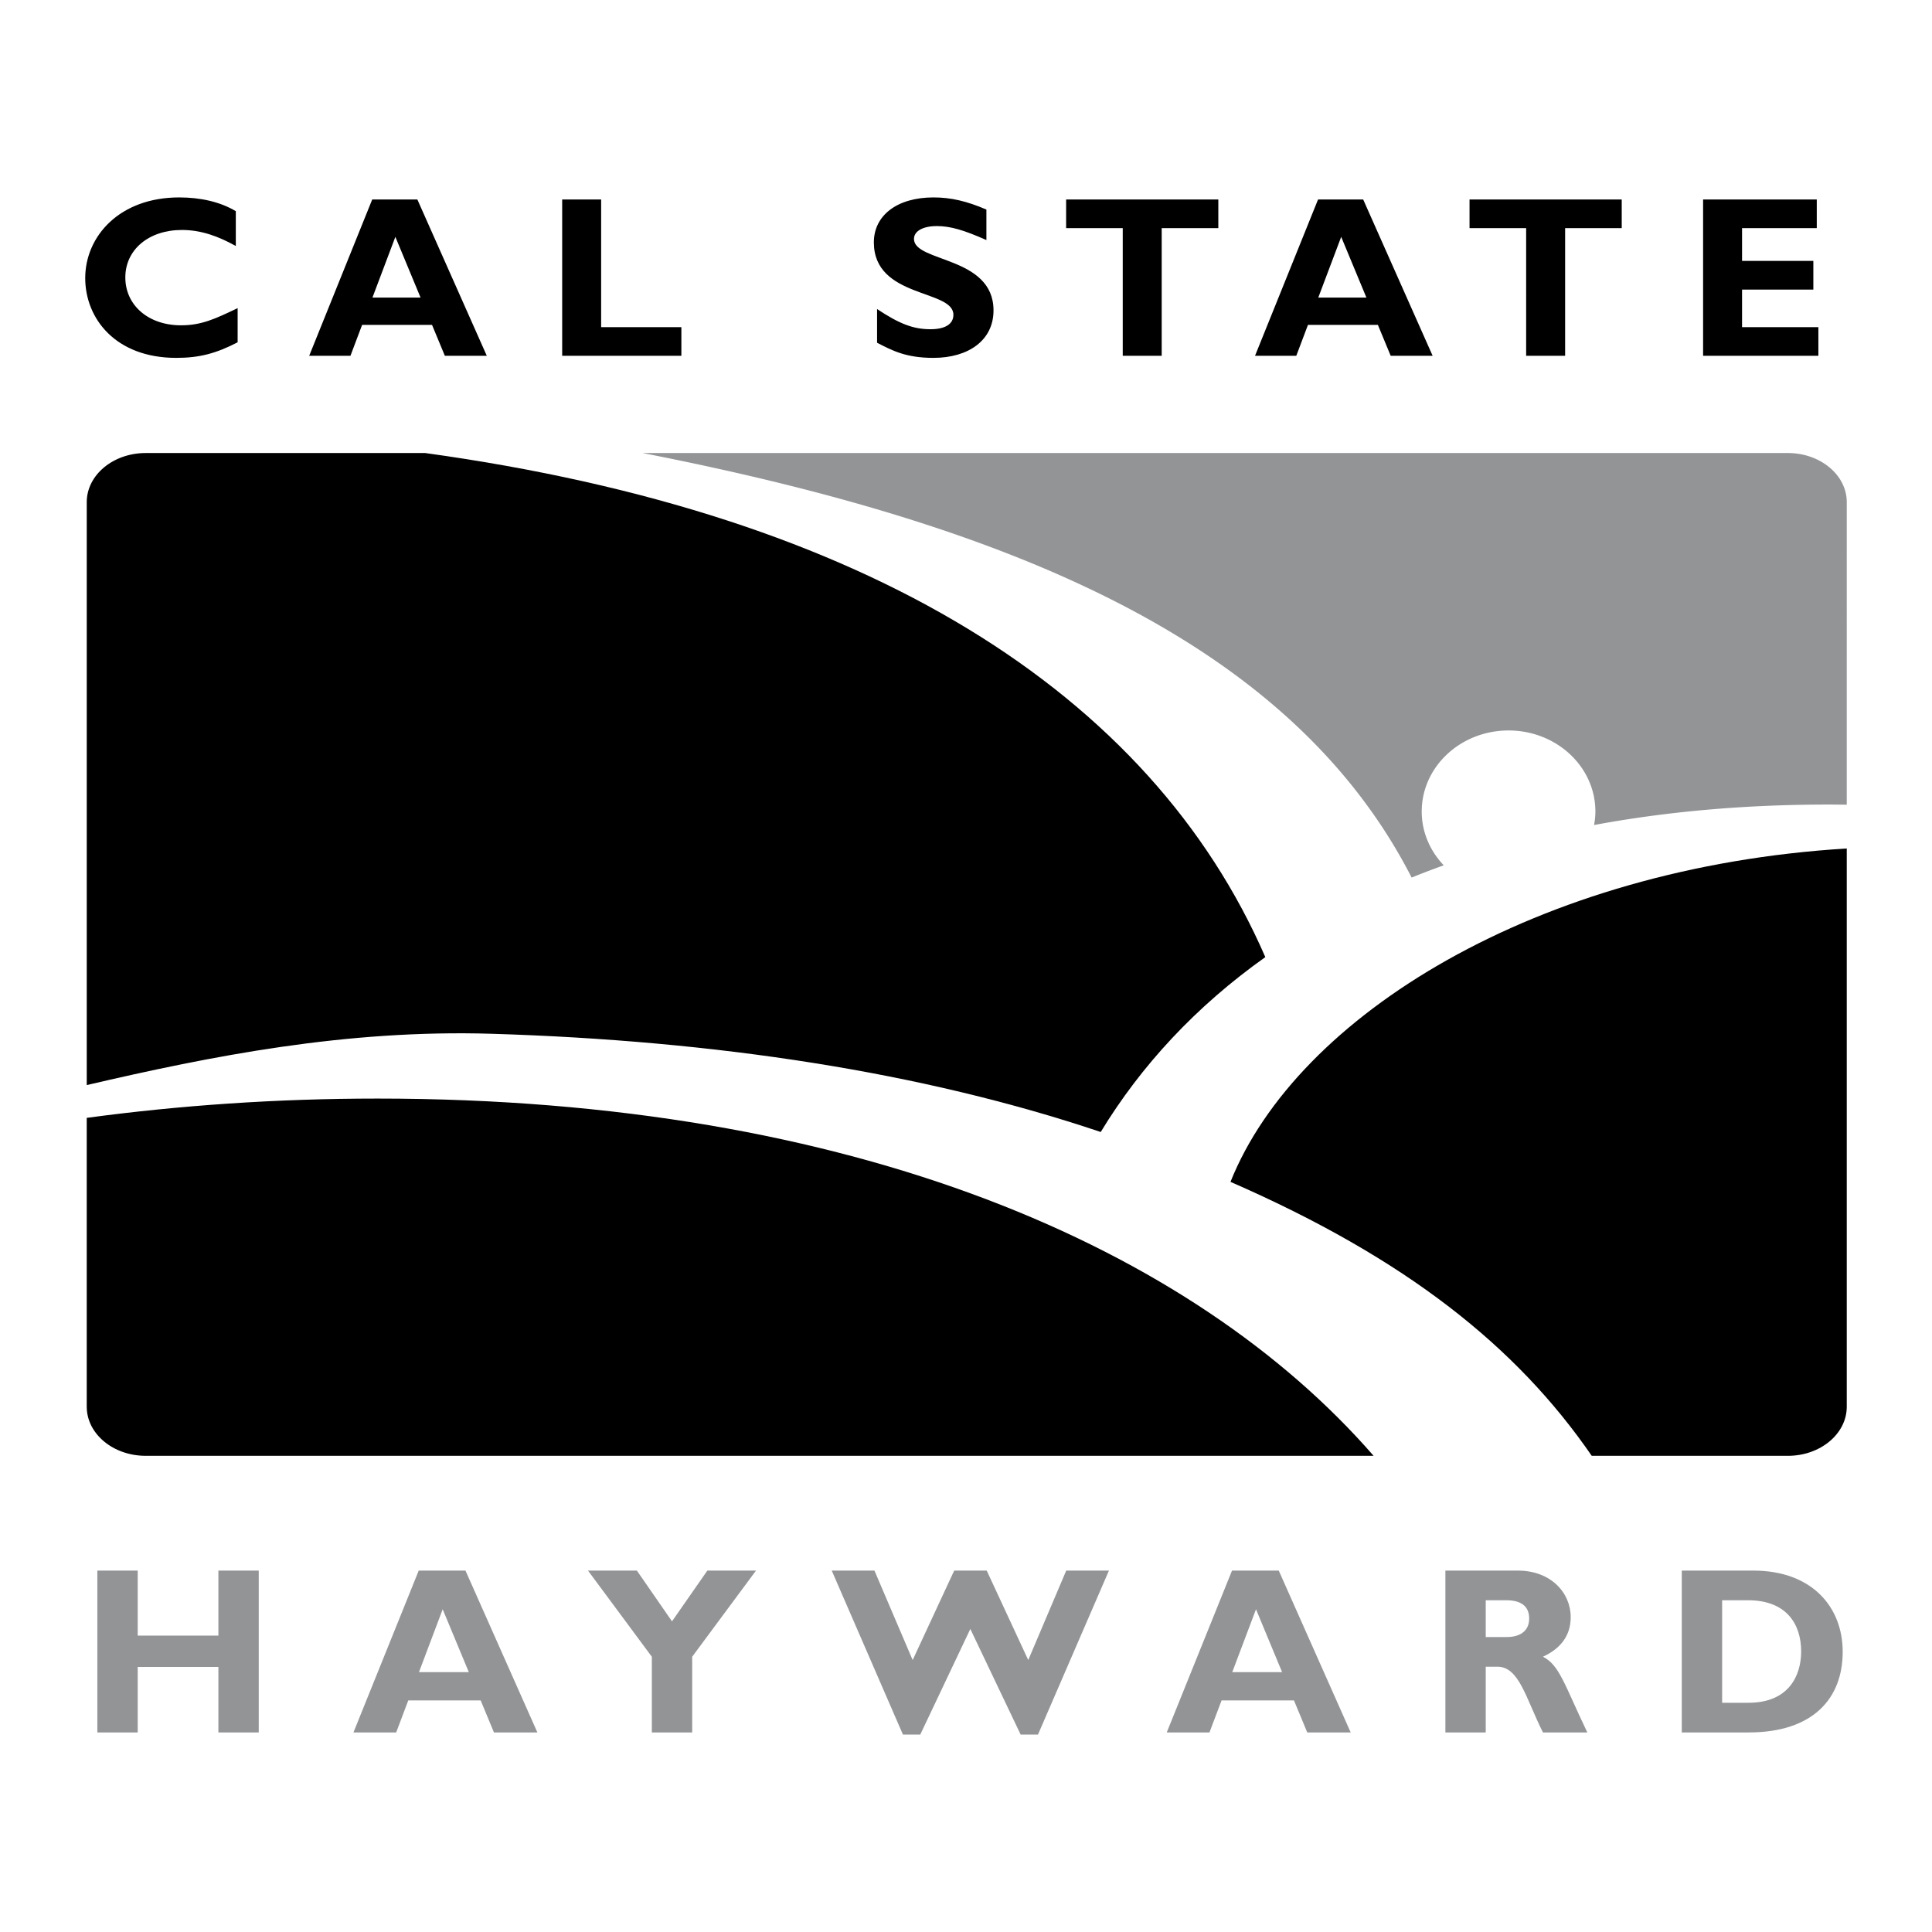
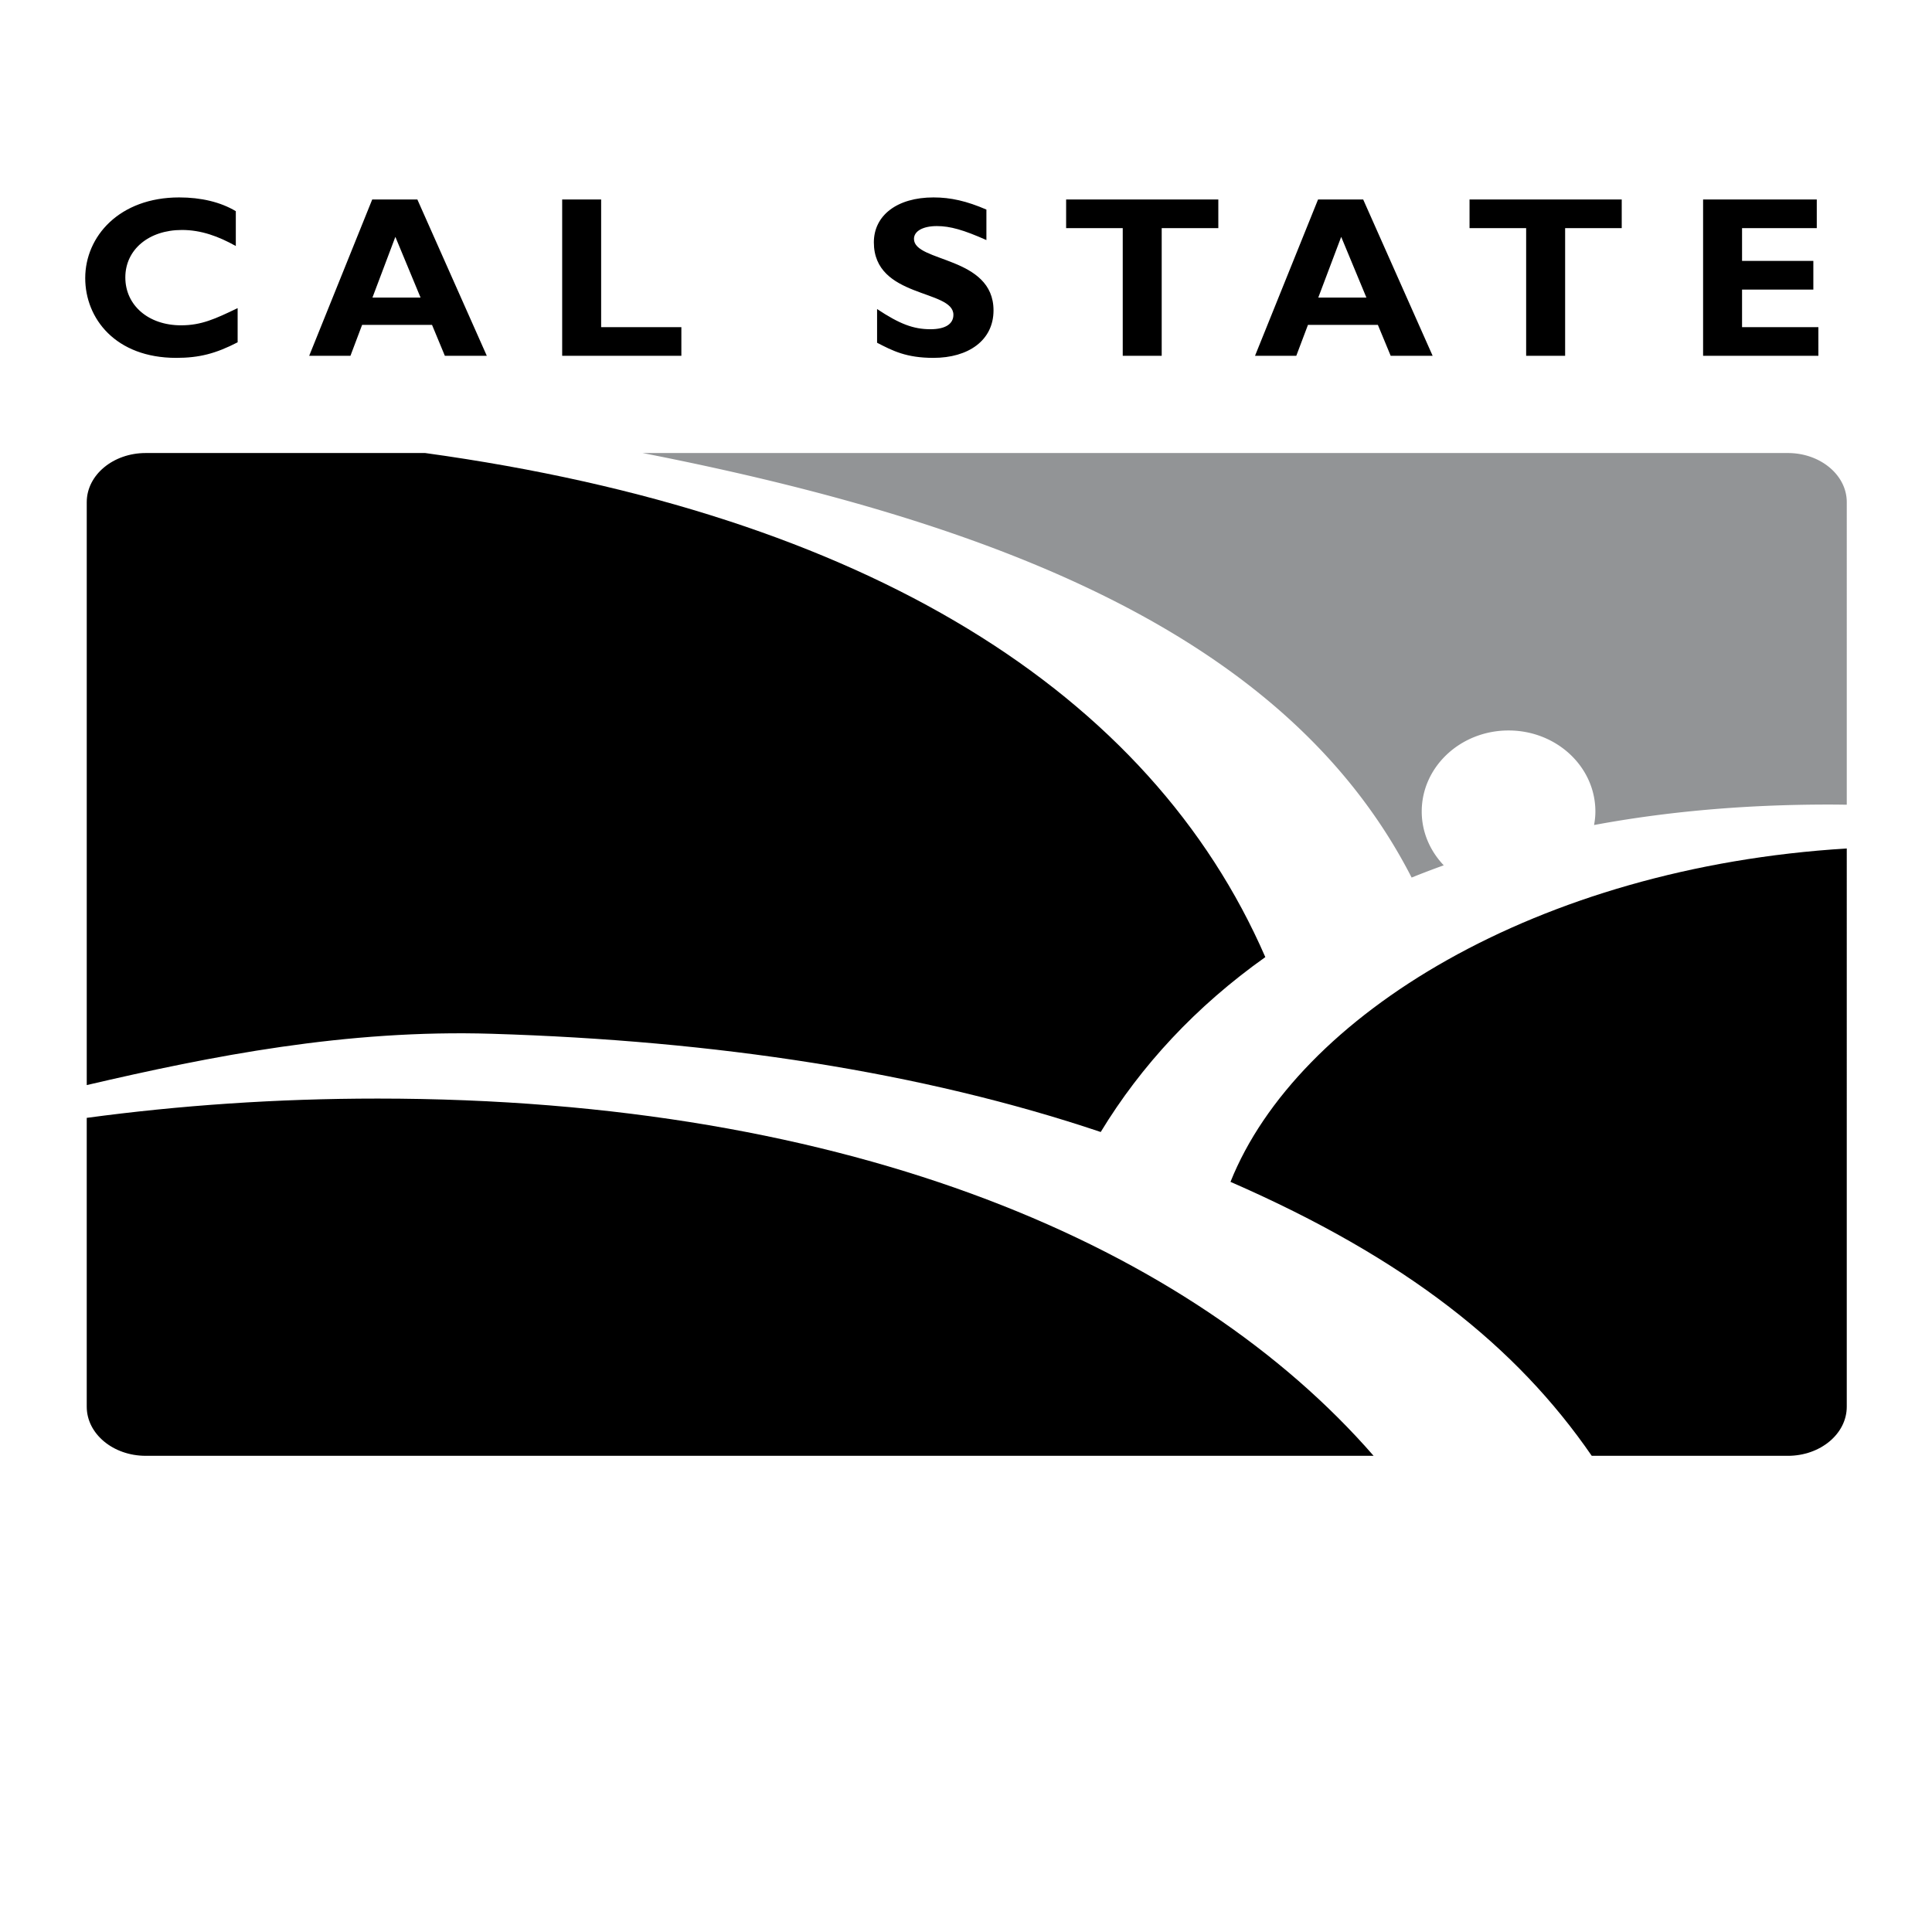
<svg xmlns="http://www.w3.org/2000/svg" width="2500" height="2500" viewBox="0 0 192.756 192.756">
  <g fill-rule="evenodd" clip-rule="evenodd">
    <path fill="#fff" d="M0 0h192.756v192.756H0V0z" />
    <path d="M42.421 45.199H14.536c-3.248 0-5.881 2.194-5.881 4.9v58.159c12.454-2.902 25.867-5.562 40.428-5.117 22.294.68 42.905 3.803 60.736 9.799 4.016-6.609 9.484-12.525 16.422-17.449-11.46-26.344-39.67-44.195-83.82-50.292zM122.766 117.914c17.566 7.67 28.555 16.459 36.043 27.334h19.562c3.246 0 5.881-2.193 5.881-4.9V84.653c-30.895 1.88-54.854 16.671-61.486 33.261z" />
    <path d="M37.648 109.605c-10.05 0-19.766.68-28.994 1.924v28.818c0 2.707 2.634 4.9 5.881 4.9h122.511c-18.028-20.7-51.774-35.642-99.398-35.642z" />
    <path d="M178.371 45.199H64.116c36.228 7.091 64.565 18.607 76.722 42.355a85.885 85.885 0 0 1 3.205-1.221c-1.361-1.429-2.197-3.305-2.197-5.369 0-4.465 3.879-8.085 8.662-8.085 4.785 0 8.664 3.62 8.664 8.085 0 .461-.051.909-.131 1.348 7.131-1.327 14.928-2.042 23.416-2.042.6 0 1.197.008 1.795.016V50.099c0-2.706-2.635-4.9-5.881-4.9z" fill="#929496" />
    <path d="M23.711 34.15c-2.172 1.121-3.819 1.555-6.129 1.555-6.06 0-9.079-3.934-9.079-7.958 0-4.162 3.408-8.05 9.376-8.05 2.172 0 4.116.457 5.648 1.372v3.476c-1.715-.96-3.453-1.601-5.374-1.601-3.316 0-5.649 1.967-5.649 4.733 0 2.791 2.31 4.78 5.557 4.78 2.035 0 3.407-.641 5.648-1.715v3.408h.002zm24.858 1.35h-4.185l-1.281-3.087h-6.975L34.963 35.5h-4.116l6.289-15.596h4.505L48.569 35.5zm-9.124-11.869l-2.287 6.06h4.802l-2.515-6.06zM67.98 35.5H56.088V19.903h3.888v12.738h8.004V35.5zm30.434-11.549c-2.265-1.006-3.614-1.395-4.94-1.395-1.395 0-2.287.503-2.287 1.28 0 2.356 7.936 1.692 7.936 7.135 0 2.996-2.516 4.734-5.992 4.734-2.721 0-4.071-.709-5.625-1.509v-3.362c2.241 1.486 3.613 2.013 5.328 2.013 1.486 0 2.287-.526 2.287-1.441 0-2.561-7.936-1.624-7.936-7.227 0-2.698 2.333-4.482 5.946-4.482 1.738 0 3.316.366 5.283 1.212v3.042zm23.137-1.189h-5.648V35.5h-3.887V22.762h-5.648v-2.859h15.184v2.859h-.001zM142.936 35.5h-4.186l-1.279-3.087h-6.975L129.33 35.5h-4.117l6.289-15.596h4.504l6.93 15.596zm-9.125-11.869l-2.287 6.06h4.803l-2.516-6.06zm27.988-.869h-5.646V35.5h-3.889V22.762h-5.648v-2.859H161.8v2.859h-.001zM181.42 35.5h-11.502V19.903h11.342v2.859h-7.455v3.27h7.113v2.859h-7.113v3.75h7.615V35.5z" />
-     <path d="M25.814 172.846h-4.025v-6.535h-8.05v6.535H9.713v-16.148h4.026v6.486h8.05v-6.486h4.025v16.148zm27.801 0h-4.333l-1.326-3.197h-7.222l-1.207 3.197h-4.263l6.512-16.148h4.665l7.174 16.148zm-9.448-12.289L41.8 166.83h4.973l-2.606-6.273zm20.866 4.736l-6.369-8.596h4.878l3.504 5.066 3.528-5.066h4.854l-6.369 8.596v7.553h-4.025v-7.553h-.001zm26.782 7.766h-1.729l-7.104-16.361h4.262l3.812 8.926 4.144-8.926h3.245l4.143 8.926 3.789-8.926h4.262l-7.08 16.361h-1.729l-5.02-10.537-4.995 10.537zm42.943-.213h-4.334l-1.326-3.197h-7.221l-1.209 3.197h-4.262l6.512-16.148h4.664l7.176 16.148zm-9.447-12.289l-2.369 6.273h4.973l-2.604-6.273zm26.119-3.86c3.314 0 5.279 2.225 5.279 4.641 0 1.775-.924 3.102-2.77 3.955 1.656.828 2.154 2.816 4.428 7.553h-4.428c-1.729-3.457-2.369-6.559-4.547-6.559h-1.16v6.559h-4.025v-16.148h7.223v-.001zm-3.198 6.629h2.131c1.113 0 2.203-.473 2.203-1.846 0-1.209-.783-1.824-2.297-1.824h-2.037v3.67zm26.688-6.629c5.895 0 8.926 3.67 8.926 8.098 0 4.641-2.936 8.051-9.377 8.051h-6.678v-16.148h7.129v-.001zm-3.104 13.188h2.629c4.049 0 5.256-2.746 5.256-5.113 0-2.771-1.49-5.115-5.303-5.115h-2.582v10.228z" fill="#929496" />
  </g>
</svg>